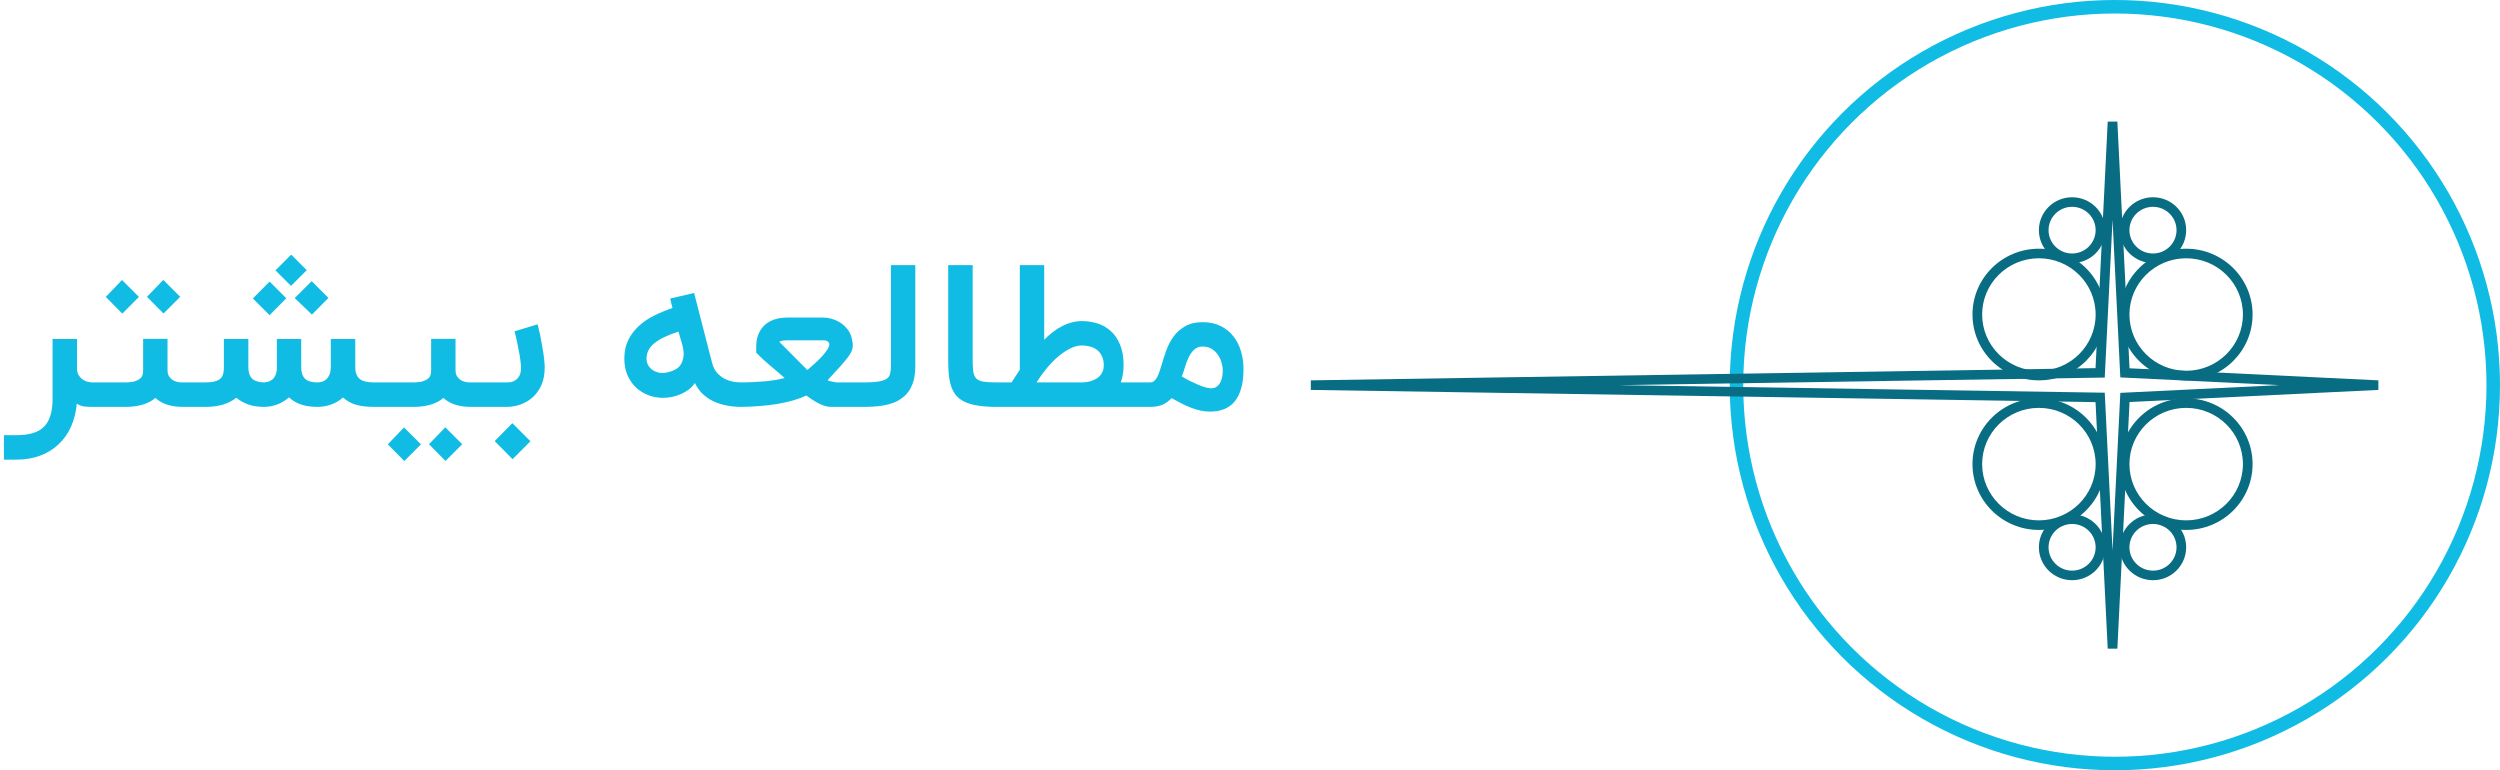
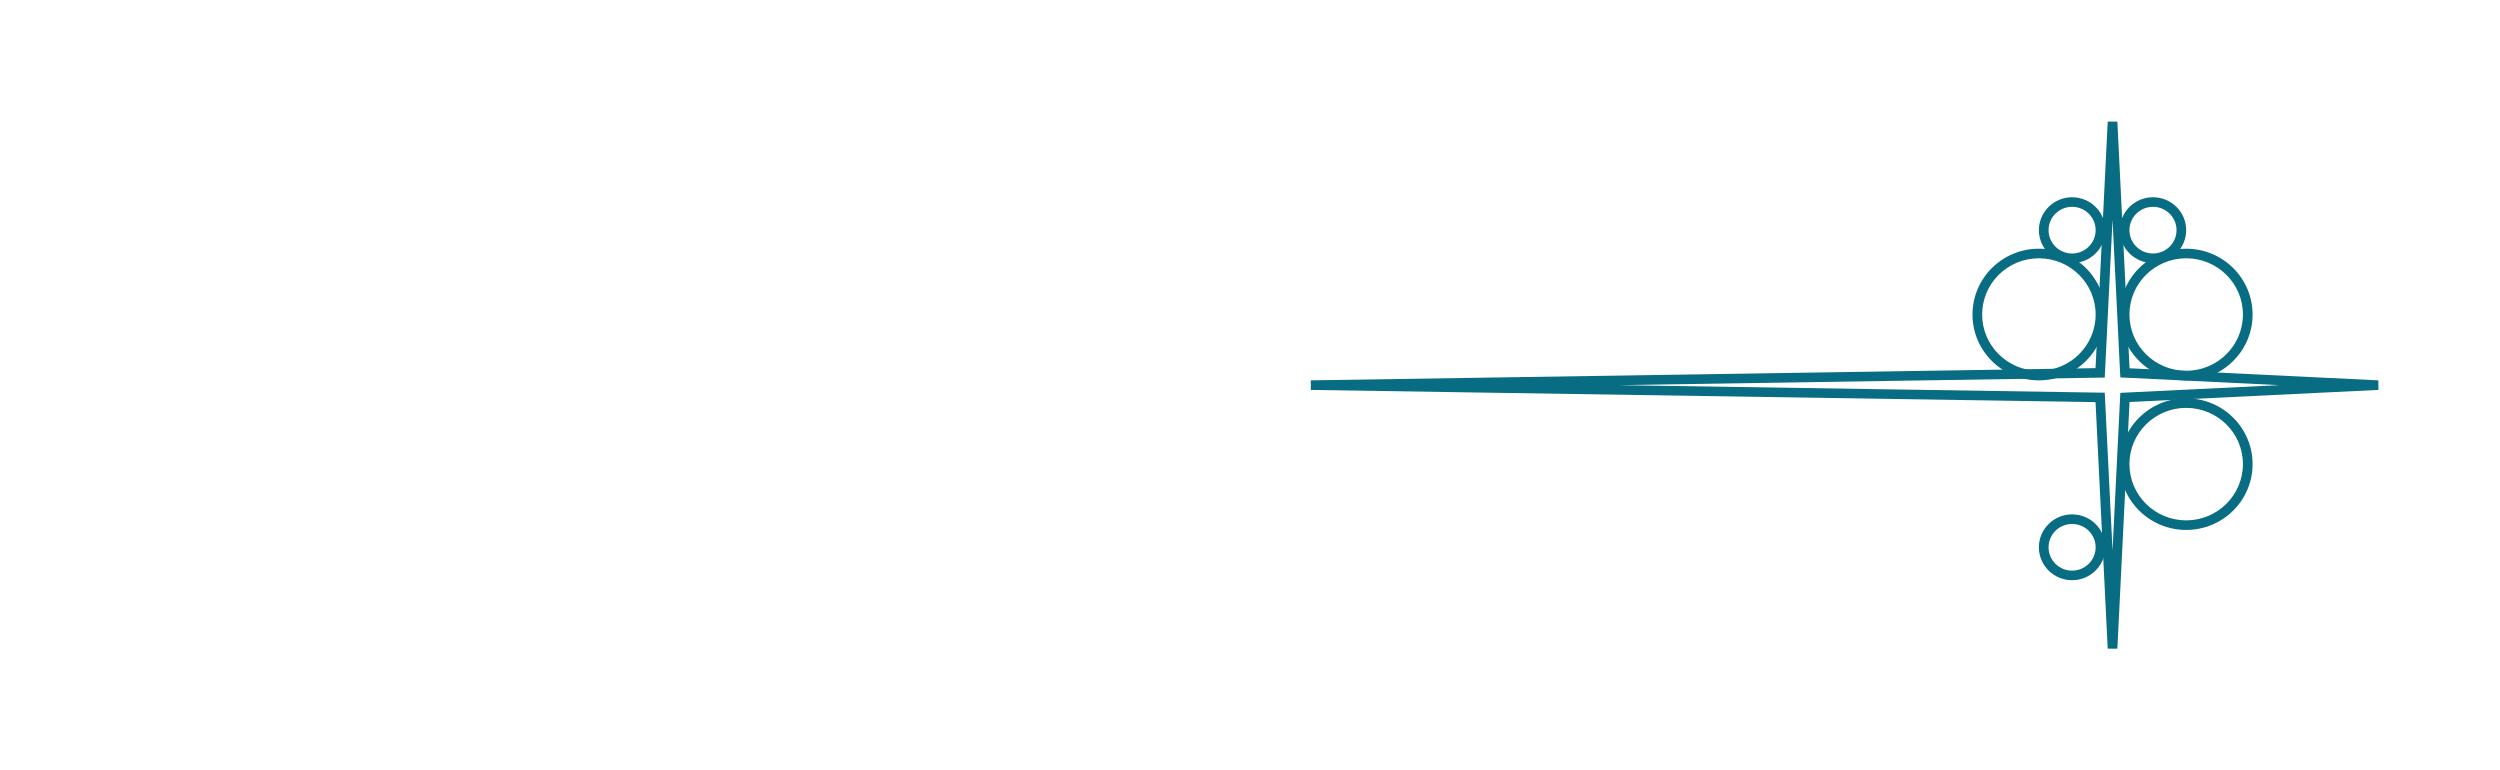
<svg xmlns="http://www.w3.org/2000/svg" width="185" height="57" viewBox="0 0 185 57" fill="none">
-   <path d="M7.045 30.109H6.769C6.57 30.109 6.381 30.097 6.202 30.073C6.027 30.049 5.855 29.981 5.685 29.869C5.627 30.494 5.484 31.062 5.256 31.571C5.028 32.08 4.723 32.514 4.34 32.873C3.962 33.236 3.508 33.518 2.98 33.716C2.451 33.915 1.858 34.014 1.198 34.014H0.289V32.204H1.198C1.664 32.204 2.066 32.155 2.405 32.058C2.745 31.961 3.024 31.806 3.242 31.593C3.46 31.379 3.622 31.101 3.729 30.756C3.836 30.417 3.889 30.002 3.889 29.513V25.084H5.7V27.258C5.7 27.481 5.746 27.661 5.838 27.796C5.935 27.932 6.044 28.039 6.165 28.116C6.291 28.189 6.413 28.238 6.529 28.262C6.645 28.286 6.725 28.298 6.769 28.298H7.045V30.109ZM14.564 28.298V30.109H13.488C13.075 30.109 12.7 30.053 12.36 29.942C12.021 29.83 11.735 29.666 11.502 29.447C11.231 29.675 10.908 29.842 10.535 29.949C10.166 30.056 9.745 30.109 9.269 30.109H6.753V28.298H9.269C9.565 28.298 9.8 28.271 9.975 28.218C10.154 28.16 10.287 28.09 10.375 28.007C10.467 27.925 10.525 27.833 10.549 27.731C10.578 27.629 10.593 27.53 10.593 27.433V25.076H12.397V27.382C12.397 27.6 12.445 27.772 12.542 27.898C12.639 28.019 12.748 28.111 12.869 28.174C12.995 28.233 13.119 28.269 13.24 28.284C13.361 28.293 13.444 28.298 13.488 28.298H14.564ZM12.098 23.2L10.877 21.964L12.084 20.713L13.335 21.964L12.098 23.2ZM9.051 23.207L7.829 21.971L9.029 20.72L10.28 21.971L9.051 23.207ZM14.269 28.298H15.207C15.493 28.298 15.723 28.274 15.898 28.226C16.077 28.177 16.215 28.107 16.312 28.015C16.414 27.918 16.482 27.801 16.516 27.666C16.55 27.53 16.567 27.375 16.567 27.2V25.084H18.378V27.164C18.378 27.556 18.472 27.842 18.661 28.022C18.85 28.201 19.149 28.293 19.556 28.298C19.629 28.293 19.716 28.279 19.818 28.255C19.924 28.23 20.026 28.182 20.123 28.109C20.225 28.032 20.31 27.922 20.378 27.782C20.45 27.636 20.487 27.442 20.487 27.2V25.084H22.29V27.164C22.29 27.561 22.385 27.85 22.574 28.029C22.763 28.209 23.071 28.298 23.498 28.298C23.614 28.298 23.728 28.281 23.84 28.247C23.956 28.209 24.06 28.148 24.152 28.066C24.244 27.978 24.32 27.867 24.378 27.731C24.436 27.595 24.47 27.428 24.48 27.229V25.084H26.29V27.236C26.3 27.61 26.414 27.881 26.632 28.051C26.85 28.216 27.185 28.298 27.636 28.298H28.349V30.109H27.636C27.137 30.109 26.703 30.056 26.334 29.949C25.966 29.838 25.648 29.658 25.381 29.411C25.134 29.639 24.843 29.813 24.509 29.934C24.179 30.051 23.842 30.109 23.498 30.109C23.042 30.109 22.642 30.053 22.298 29.942C21.958 29.83 21.655 29.651 21.389 29.404C21.137 29.627 20.853 29.799 20.538 29.92C20.227 30.041 19.912 30.104 19.592 30.109H19.541C19.105 30.109 18.717 30.051 18.378 29.934C18.038 29.813 17.742 29.646 17.49 29.433C16.923 29.884 16.162 30.109 15.207 30.109H14.269V28.298ZM21.185 22.073L19.949 23.324L18.712 22.087L19.949 20.836L21.185 22.073ZM24.305 22.044L23.083 23.28L21.81 22.058L23.061 20.807L24.305 22.044ZM22.698 19.993L21.534 21.156L20.385 20.007L21.549 18.844L22.698 19.993ZM35.876 28.298V30.109H34.8C34.388 30.109 34.012 30.053 33.673 29.942C33.333 29.83 33.047 29.666 32.815 29.447C32.543 29.675 32.221 29.842 31.847 29.949C31.479 30.056 31.057 30.109 30.582 30.109H28.066V28.298H30.582C30.878 28.298 31.113 28.271 31.287 28.218C31.467 28.16 31.6 28.09 31.687 28.007C31.779 27.925 31.838 27.833 31.862 27.731C31.891 27.629 31.905 27.53 31.905 27.433V25.076H33.709V27.382C33.709 27.6 33.758 27.772 33.855 27.898C33.952 28.019 34.061 28.111 34.182 28.174C34.308 28.233 34.431 28.269 34.553 28.284C34.674 28.293 34.756 28.298 34.8 28.298H35.876ZM32.967 34.109L31.745 32.873L32.953 31.622L34.204 32.873L32.967 34.109ZM29.92 34.116L28.698 32.88L29.898 31.629L31.149 32.88L29.92 34.116ZM39.785 24C39.794 24.034 39.814 24.114 39.843 24.24C39.877 24.366 39.913 24.521 39.952 24.706C39.991 24.885 40.03 25.086 40.068 25.309C40.112 25.532 40.151 25.758 40.185 25.985C40.224 26.209 40.253 26.427 40.272 26.64C40.296 26.853 40.308 27.04 40.308 27.2C40.308 27.699 40.226 28.133 40.061 28.502C39.896 28.866 39.681 29.166 39.414 29.404C39.147 29.641 38.847 29.818 38.512 29.934C38.182 30.051 37.85 30.109 37.516 30.109H35.581V28.298H37.567C37.625 28.298 37.707 28.291 37.814 28.276C37.925 28.257 38.034 28.211 38.141 28.138C38.253 28.066 38.35 27.956 38.432 27.811C38.514 27.661 38.556 27.457 38.556 27.2C38.556 27.093 38.546 26.965 38.527 26.814C38.512 26.659 38.49 26.494 38.461 26.32C38.432 26.145 38.398 25.968 38.359 25.789C38.325 25.605 38.291 25.433 38.258 25.273C38.224 25.108 38.19 24.96 38.156 24.829C38.122 24.693 38.095 24.589 38.076 24.516L39.785 24ZM36.607 32.64L37.916 31.316L39.254 32.654L37.93 33.978L36.607 32.64ZM55.037 30.109H54.833C54.455 30.109 54.091 30.073 53.742 30C53.393 29.932 53.071 29.828 52.775 29.687C52.479 29.542 52.215 29.358 51.982 29.134C51.754 28.912 51.568 28.647 51.422 28.342C51.306 28.521 51.156 28.681 50.971 28.822C50.792 28.958 50.596 29.072 50.382 29.164C50.169 29.256 49.948 29.326 49.72 29.375C49.492 29.418 49.274 29.44 49.066 29.44C48.678 29.44 48.309 29.372 47.96 29.236C47.616 29.101 47.313 28.909 47.051 28.662C46.789 28.41 46.581 28.104 46.426 27.745C46.276 27.387 46.2 26.982 46.2 26.531C46.2 26.007 46.3 25.547 46.499 25.149C46.697 24.752 46.962 24.405 47.291 24.109C47.621 23.808 47.999 23.554 48.426 23.346C48.857 23.132 49.303 22.948 49.764 22.793L49.59 22.095L51.364 21.68L52.688 26.829C52.765 27.144 52.891 27.399 53.066 27.593C53.24 27.782 53.429 27.93 53.633 28.036C53.842 28.138 54.053 28.209 54.266 28.247C54.484 28.281 54.673 28.298 54.833 28.298H55.037V30.109ZM50.557 26.494C50.581 26.393 50.593 26.288 50.593 26.182C50.593 26.148 50.588 26.09 50.579 26.007C50.574 25.92 50.554 25.799 50.52 25.644C50.486 25.488 50.44 25.321 50.382 25.142C50.329 24.962 50.271 24.761 50.208 24.538C49.432 24.785 48.843 25.067 48.44 25.382C48.043 25.692 47.844 26.078 47.844 26.538C47.844 26.718 47.883 26.878 47.96 27.018C48.043 27.159 48.147 27.275 48.273 27.367C48.404 27.459 48.55 27.525 48.709 27.564C48.811 27.593 48.913 27.607 49.015 27.607C49.068 27.607 49.124 27.602 49.182 27.593C49.546 27.539 49.849 27.433 50.091 27.273C50.334 27.108 50.489 26.849 50.557 26.494ZM64.273 30.109H61.524C61.432 30.109 61.33 30.099 61.218 30.08C61.107 30.061 60.976 30.022 60.826 29.964C60.68 29.905 60.513 29.821 60.324 29.709C60.135 29.598 59.917 29.45 59.669 29.265C59.378 29.406 59.046 29.53 58.673 29.636C58.304 29.738 57.909 29.826 57.487 29.898C57.066 29.966 56.622 30.017 56.157 30.051C55.696 30.09 55.228 30.109 54.753 30.109V28.298C55.078 28.298 55.398 28.291 55.713 28.276C56.028 28.262 56.326 28.242 56.608 28.218C56.894 28.189 57.158 28.155 57.4 28.116C57.648 28.073 57.868 28.024 58.062 27.971C57.65 27.607 57.277 27.287 56.942 27.011C56.612 26.73 56.353 26.492 56.164 26.298L55.96 26.095V25.702C55.96 25.6 55.965 25.488 55.975 25.367C55.984 25.241 56.006 25.113 56.04 24.982C56.079 24.846 56.13 24.713 56.193 24.582C56.256 24.446 56.343 24.315 56.455 24.189C56.663 23.956 56.918 23.784 57.218 23.673C57.524 23.556 57.897 23.498 58.338 23.498H60.884C61.102 23.498 61.315 23.527 61.524 23.585C61.737 23.644 61.934 23.726 62.113 23.833C62.292 23.939 62.452 24.07 62.593 24.226C62.738 24.376 62.852 24.546 62.935 24.735C62.988 24.861 63.029 25.001 63.058 25.156C63.092 25.311 63.109 25.452 63.109 25.578C63.109 25.695 63.085 25.816 63.037 25.942C62.988 26.068 62.896 26.226 62.76 26.415C62.624 26.599 62.433 26.829 62.186 27.105C61.943 27.377 61.628 27.721 61.24 28.138C61.284 28.162 61.34 28.184 61.407 28.204C61.475 28.218 61.543 28.233 61.611 28.247C61.679 28.257 61.74 28.267 61.793 28.276C61.851 28.286 61.888 28.293 61.902 28.298H64.273V30.109ZM58.193 25.186C58.047 25.186 57.931 25.198 57.844 25.222C57.761 25.246 57.701 25.268 57.662 25.287L59.742 27.382C59.902 27.246 60.074 27.096 60.258 26.931C60.447 26.761 60.622 26.591 60.782 26.422C60.947 26.247 61.083 26.08 61.189 25.92C61.301 25.755 61.361 25.61 61.371 25.484V25.469C61.371 25.401 61.335 25.338 61.262 25.28C61.194 25.217 61.105 25.186 60.993 25.186H58.193ZM63.987 28.298C64.472 28.298 64.85 28.269 65.122 28.211C65.398 28.153 65.592 28.068 65.704 27.956C65.781 27.889 65.837 27.784 65.871 27.644C65.91 27.498 65.929 27.304 65.929 27.062V19.622H67.733V27.062C67.733 27.236 67.723 27.418 67.704 27.607C67.689 27.796 67.655 27.988 67.602 28.182C67.549 28.376 67.471 28.567 67.369 28.756C67.267 28.941 67.132 29.115 66.962 29.28C66.812 29.421 66.642 29.544 66.453 29.651C66.264 29.753 66.048 29.838 65.805 29.905C65.568 29.973 65.299 30.024 64.998 30.058C64.698 30.092 64.361 30.109 63.987 30.109V28.298ZM73.7 30.109C73.167 30.109 72.709 30.075 72.326 30.007C71.943 29.944 71.62 29.85 71.359 29.724C71.097 29.593 70.886 29.428 70.726 29.229C70.571 29.03 70.452 28.798 70.369 28.531C70.287 28.264 70.231 27.964 70.202 27.629C70.178 27.29 70.166 26.916 70.166 26.509V19.622H71.977V26.509C71.977 26.897 71.989 27.207 72.013 27.44C72.042 27.673 72.112 27.855 72.224 27.985C72.34 28.111 72.512 28.196 72.74 28.24C72.973 28.279 73.293 28.298 73.7 28.298V30.109ZM73.409 30.109V28.298H74.856L75.467 27.36V19.622H77.271V25.142C77.465 24.943 77.669 24.761 77.882 24.596C78.095 24.427 78.318 24.281 78.551 24.16C78.784 24.034 79.026 23.937 79.278 23.869C79.53 23.796 79.792 23.76 80.064 23.76C80.447 23.76 80.823 23.816 81.191 23.927C81.559 24.039 81.889 24.223 82.18 24.48C82.471 24.737 82.704 25.074 82.878 25.491C83.058 25.908 83.147 26.422 83.147 27.033C83.147 27.28 83.128 27.508 83.089 27.716C83.055 27.925 83.004 28.119 82.936 28.298H84.507V30.109H73.409ZM80.064 25.564C79.783 25.564 79.492 25.639 79.191 25.789C78.89 25.939 78.592 26.141 78.296 26.393C78.001 26.645 77.717 26.936 77.446 27.265C77.174 27.595 76.927 27.939 76.704 28.298H80.064C80.122 28.298 80.202 28.293 80.304 28.284C80.41 28.274 80.522 28.255 80.638 28.226C80.76 28.192 80.881 28.148 81.002 28.095C81.128 28.036 81.24 27.961 81.337 27.869C81.438 27.772 81.521 27.656 81.584 27.52C81.647 27.384 81.678 27.222 81.678 27.033C81.678 26.761 81.632 26.533 81.54 26.349C81.448 26.16 81.327 26.007 81.177 25.891C81.026 25.774 80.854 25.692 80.66 25.644C80.466 25.59 80.267 25.564 80.064 25.564ZM89.618 28.735C89.662 28.735 89.73 28.727 89.822 28.713C89.919 28.693 90.016 28.64 90.113 28.553C90.21 28.465 90.294 28.332 90.367 28.153C90.445 27.968 90.484 27.712 90.484 27.382C90.484 27.256 90.459 27.096 90.411 26.902C90.367 26.703 90.287 26.512 90.171 26.327C90.059 26.138 89.907 25.978 89.713 25.847C89.524 25.712 89.284 25.644 88.993 25.644C88.74 25.644 88.534 25.719 88.374 25.869C88.215 26.019 88.079 26.206 87.967 26.429C87.861 26.652 87.768 26.895 87.691 27.156C87.618 27.413 87.538 27.648 87.451 27.862C87.63 27.964 87.819 28.068 88.018 28.174C88.222 28.276 88.421 28.369 88.615 28.451C88.808 28.533 88.99 28.601 89.16 28.654C89.335 28.708 89.487 28.735 89.618 28.735ZM88.993 23.84C89.502 23.84 89.945 23.934 90.324 24.124C90.707 24.313 91.022 24.567 91.269 24.887C91.521 25.202 91.708 25.569 91.829 25.985C91.955 26.402 92.018 26.839 92.018 27.294C92.018 27.799 91.975 28.228 91.887 28.582C91.8 28.936 91.684 29.229 91.538 29.462C91.397 29.695 91.235 29.876 91.051 30.007C90.871 30.143 90.69 30.242 90.505 30.305C90.326 30.373 90.151 30.415 89.982 30.429C89.812 30.448 89.667 30.458 89.545 30.458C89.303 30.458 89.073 30.434 88.855 30.386C88.636 30.342 88.413 30.276 88.185 30.189C87.962 30.107 87.73 30.005 87.487 29.884C87.245 29.758 86.981 29.617 86.695 29.462C86.476 29.695 86.241 29.862 85.989 29.964C85.742 30.061 85.451 30.109 85.116 30.109H84.222L84.207 28.298H85.116C85.223 28.298 85.315 28.267 85.393 28.204C85.475 28.141 85.548 28.053 85.611 27.942C85.679 27.826 85.739 27.687 85.793 27.527C85.851 27.362 85.909 27.181 85.967 26.982C86.064 26.633 86.18 26.274 86.316 25.905C86.452 25.532 86.631 25.193 86.855 24.887C87.082 24.582 87.368 24.332 87.713 24.138C88.057 23.939 88.484 23.84 88.993 23.84Z" fill="#10BCE3" />
-   <circle cx="156.5" cy="28.5" r="28" stroke="#10BCE3" />
  <path fill-rule="evenodd" clip-rule="evenodd" d="M168.674 28.5L156.904 27.929L156.328 16.262L155.751 27.94L119.762 28.5L155.751 29.06L156.328 40.738L156.904 29.071L168.674 28.5ZM157.586 27.253L176 28.146L176 28.854L157.586 29.747L156.685 48L155.971 48L155.07 29.758L97 28.854L97 28.146L155.07 27.242L155.971 9L156.685 9L157.586 27.253Z" fill="#086C82" />
-   <path fill-rule="evenodd" clip-rule="evenodd" d="M146.679 34.345C146.679 36.644 148.559 38.507 150.878 38.507C153.197 38.507 155.077 36.644 155.077 34.345C155.077 32.046 153.197 30.183 150.878 30.183C148.559 30.183 146.679 32.046 146.679 34.345ZM145.964 34.345C145.964 37.035 148.164 39.215 150.878 39.215C153.592 39.215 155.792 37.035 155.792 34.345C155.792 31.655 153.592 29.474 150.878 29.474C148.164 29.474 145.964 31.655 145.964 34.345Z" fill="#086C82" />
  <path fill-rule="evenodd" clip-rule="evenodd" d="M146.679 23.275C146.679 25.574 148.559 27.437 150.878 27.437C153.197 27.437 155.077 25.574 155.077 23.275C155.077 20.976 153.197 19.113 150.878 19.113C148.559 19.113 146.679 20.976 146.679 23.275ZM145.964 23.275C145.964 25.965 148.164 28.146 150.878 28.146C153.592 28.146 155.792 25.965 155.792 23.275C155.792 20.585 153.592 18.404 150.878 18.404C148.164 18.404 145.964 20.585 145.964 23.275Z" fill="#086C82" />
  <path fill-rule="evenodd" clip-rule="evenodd" d="M157.578 23.275C157.578 25.574 159.458 27.437 161.777 27.437C164.096 27.437 165.976 25.574 165.976 23.275C165.976 20.976 164.096 19.113 161.777 19.113C159.458 19.113 157.578 20.976 157.578 23.275ZM156.864 23.275C156.864 25.965 159.064 28.146 161.777 28.146C164.491 28.146 166.691 25.965 166.691 23.275C166.691 20.585 164.491 18.404 161.777 18.404C159.064 18.404 156.864 20.585 156.864 23.275Z" fill="#086C82" />
  <path fill-rule="evenodd" clip-rule="evenodd" d="M157.578 17.032C157.578 17.985 158.358 18.759 159.321 18.759C160.283 18.759 161.063 17.985 161.063 17.032C161.063 16.078 160.283 15.305 159.321 15.305C158.358 15.305 157.578 16.078 157.578 17.032ZM156.864 17.032C156.864 18.377 157.964 19.467 159.321 19.467C160.677 19.467 161.777 18.377 161.777 17.032C161.777 15.687 160.677 14.597 159.321 14.597C157.964 14.597 156.864 15.687 156.864 17.032Z" fill="#086C82" />
  <path fill-rule="evenodd" clip-rule="evenodd" d="M151.593 17.032C151.593 17.985 152.373 18.759 153.335 18.759C154.297 18.759 155.077 17.985 155.077 17.032C155.077 16.078 154.297 15.305 153.335 15.305C152.373 15.305 151.593 16.078 151.593 17.032ZM150.878 17.032C150.878 18.377 151.978 19.467 153.335 19.467C154.692 19.467 155.792 18.377 155.792 17.032C155.792 15.687 154.692 14.597 153.335 14.597C151.978 14.597 150.878 15.687 150.878 17.032Z" fill="#086C82" />
-   <path fill-rule="evenodd" clip-rule="evenodd" d="M157.578 40.5C157.578 41.453 158.358 42.227 159.321 42.227C160.283 42.227 161.063 41.453 161.063 40.5C161.063 39.546 160.283 38.773 159.321 38.773C158.358 38.773 157.578 39.546 157.578 40.5ZM156.864 40.5C156.864 41.845 157.964 42.935 159.321 42.935C160.677 42.935 161.777 41.845 161.777 40.5C161.777 39.155 160.677 38.064 159.321 38.064C157.964 38.064 156.864 39.155 156.864 40.5Z" fill="#086C82" />
  <path fill-rule="evenodd" clip-rule="evenodd" d="M151.593 40.5C151.593 41.453 152.373 42.227 153.335 42.227C154.297 42.227 155.077 41.453 155.077 40.5C155.077 39.546 154.297 38.773 153.335 38.773C152.373 38.773 151.593 39.546 151.593 40.5ZM150.878 40.5C150.878 41.845 151.978 42.935 153.335 42.935C154.692 42.935 155.792 41.845 155.792 40.5C155.792 39.155 154.692 38.064 153.335 38.064C151.978 38.064 150.878 39.155 150.878 40.5Z" fill="#086C82" />
  <path fill-rule="evenodd" clip-rule="evenodd" d="M157.578 34.345C157.578 36.644 159.458 38.507 161.777 38.507C164.096 38.507 165.976 36.644 165.976 34.345C165.976 32.046 164.096 30.183 161.777 30.183C159.458 30.183 157.578 32.046 157.578 34.345ZM156.864 34.345C156.864 37.035 159.064 39.215 161.777 39.215C164.491 39.215 166.691 37.035 166.691 34.345C166.691 31.655 164.491 29.474 161.777 29.474C159.064 29.474 156.864 31.655 156.864 34.345Z" fill="#086C82" />
</svg>